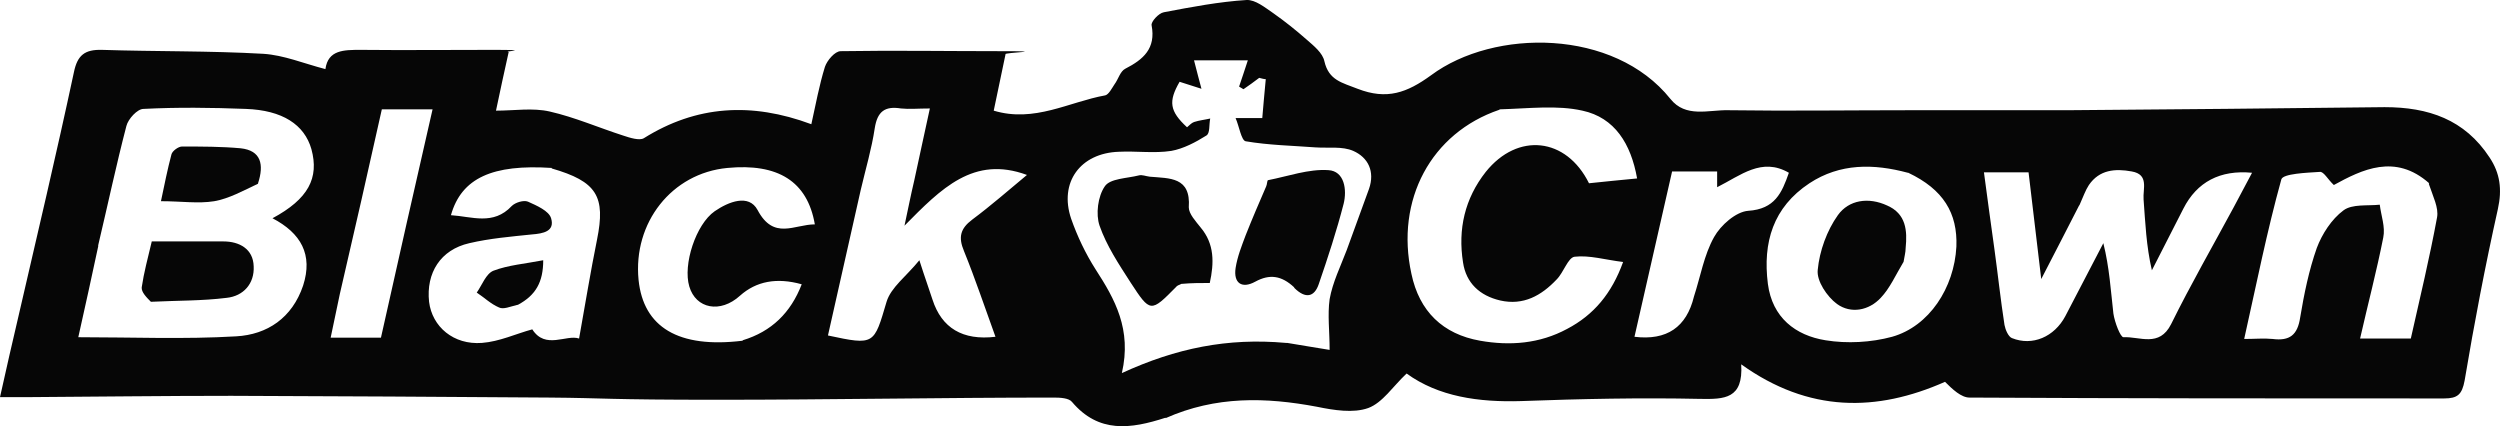
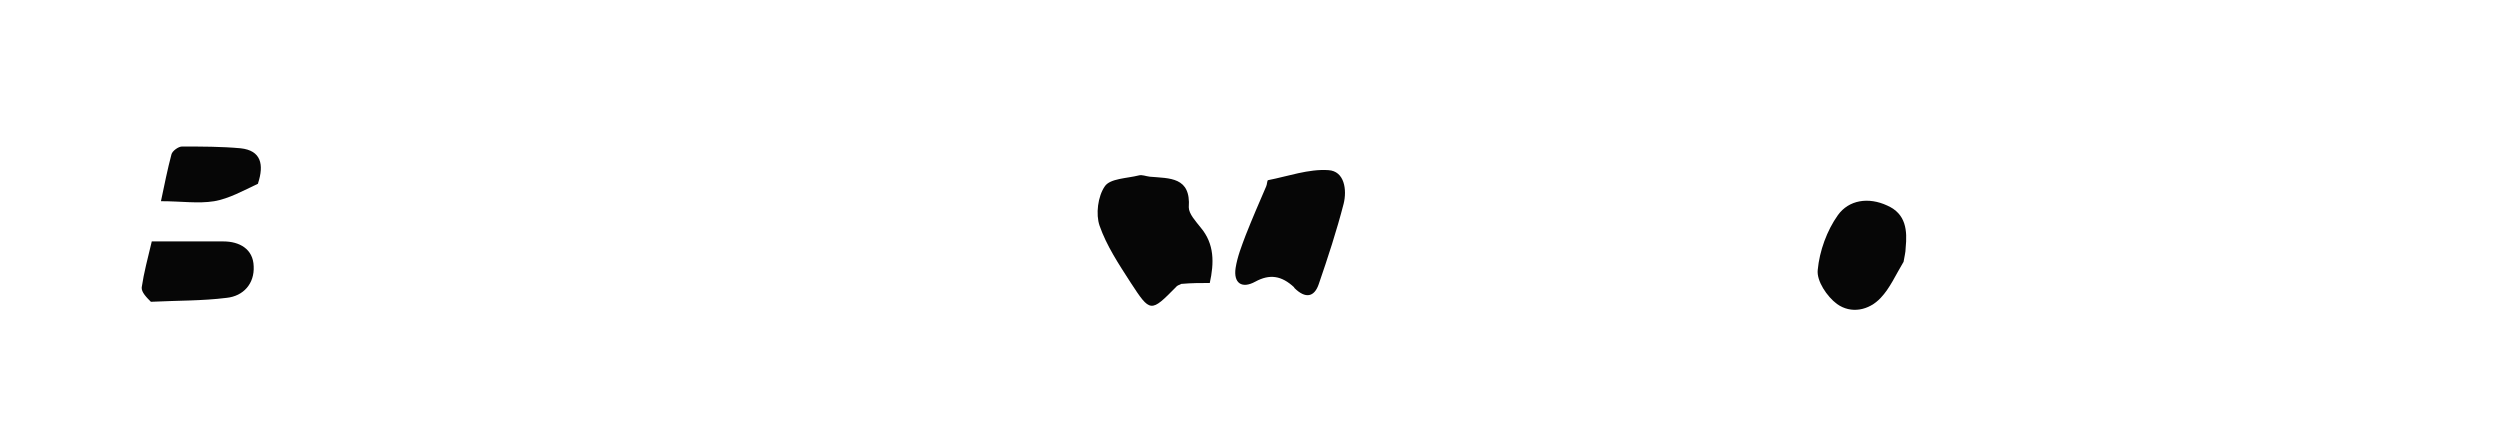
<svg xmlns="http://www.w3.org/2000/svg" id="Laag_2" viewBox="0 0 571.59 97.45">
  <defs>
    <style>.cls-1{fill:#060606;stroke-width:0px;}</style>
  </defs>
  <g id="Layer_1">
-     <path class="cls-1" d="M266.5,95.5c-8,2.6-15.3,3.6-21.4-3.6-.7-.9-2.7-1-4.1-1-25.6,0-51.3.5-76.9.5s-25.6-.4-38.4-.5c-24.3-.2-48.5-.3-72.8-.4-15.5,0-31,.2-46.5.3H0c1.5-6.7,2.8-12.5,4.2-18.4,4.3-18.6,8.7-37.2,12.7-55.9.8-3.9,2.5-5.2,6.4-5.1,12.3.4,24.6.2,36.9.9,4.7.3,9.2,2.2,14.2,3.5.6-4.4,4.2-4.4,8.1-4.4,10,.1,20,0,30,0s2.2.3,3.8.5c-1,4.5-1.9,8.6-2.9,13.4,4.2,0,8.4-.7,12.3.2,5.7,1.3,11.2,3.7,16.8,5.5,1.5.5,3.7,1.2,4.7.6,12-7.5,24.6-8.3,38.3-3.2,1-4.5,1.8-8.9,3.1-13.1.5-1.5,2.3-3.6,3.6-3.6,12.2-.2,24.3,0,36.5,0s.6.3,1.2.7c-.9,4.3-1.8,8.7-2.7,12.9,9.3,2.8,17.2-2,25.5-3.5.8-.2,1.5-1.6,2.1-2.5.9-1.2,1.3-3,2.5-3.6,4.1-2.1,7-4.6,6-9.9-.2-.8,1.6-2.8,2.8-3,6.3-1.2,12.6-2.4,18.9-2.8,2-.1,4.2,1.7,6.1,3,2.7,1.9,5.2,3.9,7.7,6.1,1.6,1.4,3.6,3,4,4.9,1,4.4,4.1,4.9,7.6,6.3,6.7,2.6,11.3.9,16.8-3.1,14.4-10.7,41.8-10.7,54.7,5.4,3.5,4.4,8.7,2.5,13.2,2.6,13.9.2,27.8,0,41.7,0h36c24.1-.2,48.3-.4,72.4-.7,10,0,18.3,2.8,24,11.5,2.4,3.6,2.9,7.3,1.9,11.8-2.9,13-5.4,26.1-7.6,39.2-.6,3.2-1.6,4.1-4.7,4.1-36.2,0-72.3,0-108.5-.2-1.9,0-3.9-1.9-5.6-3.6-15.6,6.9-31.1,7.1-46.6-4,.5,7.9-3.8,8-9.4,7.9-13.6-.3-27.3,0-40.9.5-9.7.3-18.9-1-26.2-6.3-3.1,2.9-5.5,6.7-8.8,7.9-3.4,1.2-7.8.5-11.7-.3-11.7-2.2-23.1-2.5-34.6,2.6M294.3,78.4c3.2.5,6.4,1.1,9.7,1.6,0-4.2-.5-8,0-11.6.7-3.9,2.5-7.5,3.9-11.2,1.7-4.7,3.4-9.4,5.1-14,1.4-4-.2-7.2-3.6-8.7-2.5-1.1-5.7-.6-8.6-.8-5.3-.4-10.7-.5-16-1.4-1-.2-1.5-3.5-2.3-5.3h6.1c.2-2.5.5-5.7.8-8.9-.5,0-1-.2-1.5-.3-1.2.9-2.4,1.8-3.6,2.6-.3-.2-.7-.4-1-.6.6-1.8,1.2-3.5,2-6h-12.3c.7,2.8,1.2,4.6,1.7,6.5-1.7-.5-3.3-1.1-5-1.6-2.6,4.5-2.3,6.7,1.7,10.4.5-.4,1-1,1.6-1.2,1.2-.4,2.4-.5,3.7-.8-.3,1.4,0,3.4-.9,3.9-2.4,1.5-5.2,3-8,3.5-3.9.6-8,0-12,.2-8.8.3-13.7,7-10.9,15.3,1.4,4,3.3,8,5.6,11.6,4.4,6.8,8.3,13.7,6,23.7,12.4-5.7,24.2-8.1,37.5-6.9M22.5,56.1c-1.5,7-3,13.9-4.6,21,12.3,0,24.2.5,36.1-.2,7.1-.4,12.8-4.2,15.3-11.6,2.3-7.1-.5-12-7-15.4,8.2-4.4,10.7-9.2,8.9-15.8-1.6-5.6-6.6-8.9-15-9.2-7.8-.3-15.6-.4-23.4,0-1.4,0-3.5,2.3-3.9,3.9-2.3,8.8-4.2,17.8-6.5,27.5M475.4,46.9c-2.7,5.3-5.4,10.5-8.7,16.9-1.1-9.1-2-16.7-2.9-24.4h-10.2c.8,6.1,1.6,11.8,2.4,17.6s1.4,11.5,2.3,17.3c.2,1.1.9,2.7,1.7,3,4.7,1.9,9.7-.3,12.2-5,2.9-5.6,5.8-11.1,8.7-16.7,1.4,5.6,1.7,10.9,2.3,16.1.3,2,1.6,5.4,2.3,5.4,3.7-.2,8.2,2.4,10.9-3,4.5-9.1,9.5-17.8,14.3-26.7,1.4-2.6,2.7-5.1,4.2-7.9-7.3-.7-12.6,2.1-15.7,8.2-2.4,4.7-4.8,9.4-7.2,14.1-1.3-5.6-1.5-10.9-1.9-16.2-.2-2.4,1.3-5.7-2.7-6.4-3.8-.7-7.4-.4-9.8,3.1-.8,1.2-1.3,2.7-2.2,4.7M342.8,25.1c-15.6,5.3-23.8,20.6-20.1,37.5,1.8,8.6,7.2,13.8,15.7,15.3,6.8,1.2,13.6.7,19.9-2.7,6.1-3.2,10.2-8.1,12.8-15.3-4.1-.5-7.7-1.6-11.1-1.2-1.5.2-2.5,3.6-4.1,5.2-3.5,3.7-7.6,6-12.9,4.8-4.7-1.1-7.8-4-8.5-8.7-1.2-7.6.4-14.6,5.2-20.7,7.3-9.1,18.4-7.9,23.6,2.6,3.5-.4,7.1-.7,11-1.1-1.4-7.9-5.1-13.9-12.5-15.5-5.8-1.3-12.1-.5-18.9-.3M209,41.4c1.2-5.4,2.3-10.8,3.6-16.6-2.7,0-4.7.2-6.6,0-3.7-.6-5.4.7-6,4.5-.7,4.7-2.1,9.4-3.2,14.1-2.5,11.1-5,22.2-7.5,33.3,10.7,2.3,10.5,2.1,13.4-7.7,1-3.3,4.5-5.8,7.5-9.5,1.3,4.1,2.2,6.5,3,9,2.1,6.5,6.9,9.4,14.4,8.5-2.4-6.6-4.6-13.2-7.2-19.6-1.3-3.1-.9-5.1,1.9-7.2,4.3-3.2,8.4-6.8,12.5-10.2-12.2-4.5-19.6,3.1-28,11.6.9-4.2,1.4-6.8,2.2-10.2M436.2,39.5c-7.8-2.1-15.5-2.2-22.5,2.4-8.3,5.5-10.7,13.5-9.5,23,1,7.7,6.3,11.8,13.2,12.9,4.9.8,10.4.5,15.2-.8,8.5-2.4,14.2-11.2,14.7-20.6.3-7.7-3-13.1-11-16.9M126.2,38.4c-13.6-.9-20.7,2.3-23.1,10.8,4.8.3,9.7,2.4,13.9-2.1.8-.8,2.7-1.4,3.7-1,2,.9,4.8,2.1,5.3,3.8.9,3-1.8,3.5-4.4,3.7-4.8.5-9.6.9-14.3,2-6.6,1.5-9.9,6.8-9.2,13.4.7,5.7,5.6,9.9,12.1,9.4,4-.3,7.8-2.1,11.5-3.1,3,4.7,7.8,1.1,10.7,2.1,1.4-7.8,2.6-15.2,4.1-22.6,2-9.9,0-13.3-10.4-16.3M555.4,41.9c-7.8-6.9-15.4-3.1-21.8.4-1.4-1.3-2.3-3.1-3.2-3-3.1.2-8.4.4-8.8,1.7-3.3,11.9-5.7,24-8.5,36.5,2.5,0,4.5-.2,6.5,0,3.9.5,5.7-.9,6.3-4.9.9-5.4,2-10.8,3.8-15.9,1.2-3.2,3.4-6.6,6.1-8.6,2-1.5,5.5-1,8.3-1.3.3,2.5,1.3,5.1.8,7.5-1.5,7.6-3.5,15.2-5.3,23.1h11.6c2.1-9.3,4.3-18.5,6-27.7.4-2.2-.9-4.7-1.9-7.7M169.8,77.8c6.6-2,11-6.3,13.5-12.8-5.7-1.6-10.4-.7-14.1,2.6-4.5,4.1-10.1,3-11.6-2.1-1.5-5,1.5-14.2,5.8-17.2,3.2-2.2,7.8-4,9.8-.3,3.7,7,8.4,3.3,13.1,3.3-1.7-9.9-8.5-14-20-12.9-12.7,1.2-21.6,12.5-20.3,25.6,1.1,10.8,9.1,15.7,23.8,13.9M77.7,67.2c-.7,3.3-1.4,6.6-2.1,10h11.5c3.9-17.5,7.8-34.7,11.8-52.2h-11.6c-3.1,13.9-6.2,27.6-9.6,42.2M387.3,67.8c1.5-4.6,2.3-9.5,4.6-13.6,1.5-2.7,5-5.8,7.8-6,6.1-.4,7.7-4.1,9.3-8.7-6.2-3.6-11,.6-16.4,3.3v-3.6h-10.3c-2.9,12.6-5.7,25.2-8.6,37.8,7.4.9,11.9-2.2,13.6-9.2Z" />
    <path class="cls-1" d="M270.1,64.9c-.6.3-1,.4-1.2.7-5.8,5.9-5.9,5.9-10.4-1-2.7-4.2-5.5-8.4-7.1-13-.9-2.6-.4-6.7,1.2-9,1.2-1.8,5-1.8,7.8-2.5.7-.2,1.6.2,2.5.3,4.5.4,9.4,0,8.9,7,0,1.5,1.6,3.2,2.7,4.6,3.2,3.8,3.1,8.1,2.1,12.7-2.2,0-4.1,0-6.4.2h-.1Z" />
    <path class="cls-1" d="M295.9,65.7c-2.9-2.7-5.6-3.1-8.9-1.3-3.1,1.7-5,.3-4.5-3.1.4-2.6,1.4-5.1,2.3-7.5,1.5-3.8,3.1-7.5,4.7-11.2.2-.4.2-1.3.4-1.4,4.6-.9,9.3-2.6,13.8-2.3,3.7.2,4.3,4.5,3.5,7.7-1.6,6.2-3.6,12.3-5.7,18.4-1,2.9-3,3.4-5.6.8h0v-.1Z" />
    <path class="cls-1" d="M34.6,69.1c-1.1-1.1-2.3-2.3-2.2-3.4.5-3.4,1.4-6.7,2.3-10.5h16.4c3.6,0,6.8,1.7,6.9,5.7.2,3.9-2.3,6.8-6.2,7.2-5.6.7-11.2.6-17.3.9h0l.1.1Z" />
-     <path class="cls-1" d="M59,42c-3.4,1.6-6.6,3.4-10,4-3.7.6-7.5,0-12.2,0,.8-3.8,1.5-7.3,2.4-10.7.2-.8,1.6-1.8,2.4-1.8,4.5,0,9,0,13.4.4,4.7.5,5.4,3.7,4,8h0v.1Z" />
+     <path class="cls-1" d="M59,42c-3.4,1.6-6.6,3.4-10,4-3.7.6-7.5,0-12.2,0,.8-3.8,1.5-7.3,2.4-10.7.2-.8,1.6-1.8,2.4-1.8,4.5,0,9,0,13.4.4,4.7.5,5.4,3.7,4,8h0Z" />
    <path class="cls-1" d="M435.2,59.9c-1.8,3-3.1,6-5.2,8.2-2.7,2.9-6.8,3.7-10,1.4-2.3-1.7-4.7-5.3-4.4-7.8.4-4.3,2.1-9,4.6-12.5s7-4.2,11.3-2.2c4.3,1.9,4.6,5.7,4.2,9.7,0,1-.3,2-.5,3.3h0v-.1Z" />
-     <path class="cls-1" d="M118.3,69.7c-1.7.4-3.2,1.1-4.2.6-1.9-.8-3.4-2.3-5.1-3.4,1.2-1.7,2.1-4.3,3.8-5,3.4-1.3,7.3-1.6,11.4-2.4,0,5-1.7,8-5.8,10.2h-.1Z" />
  </g>
</svg>